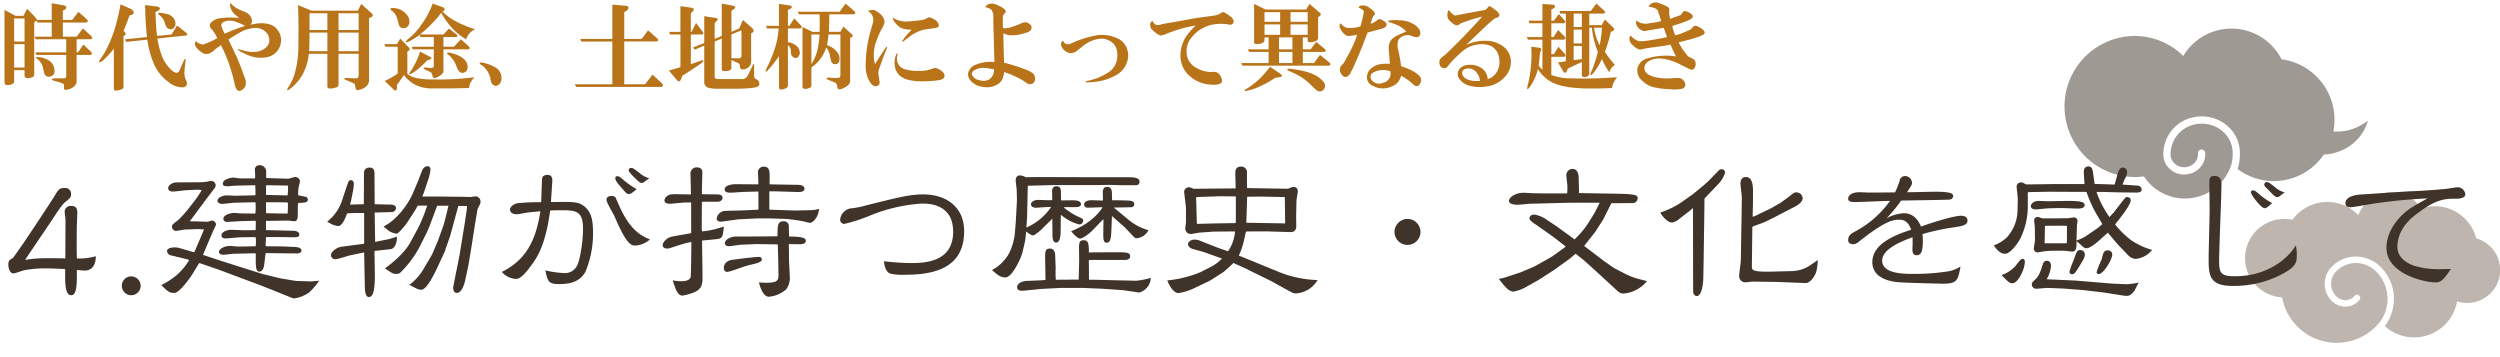
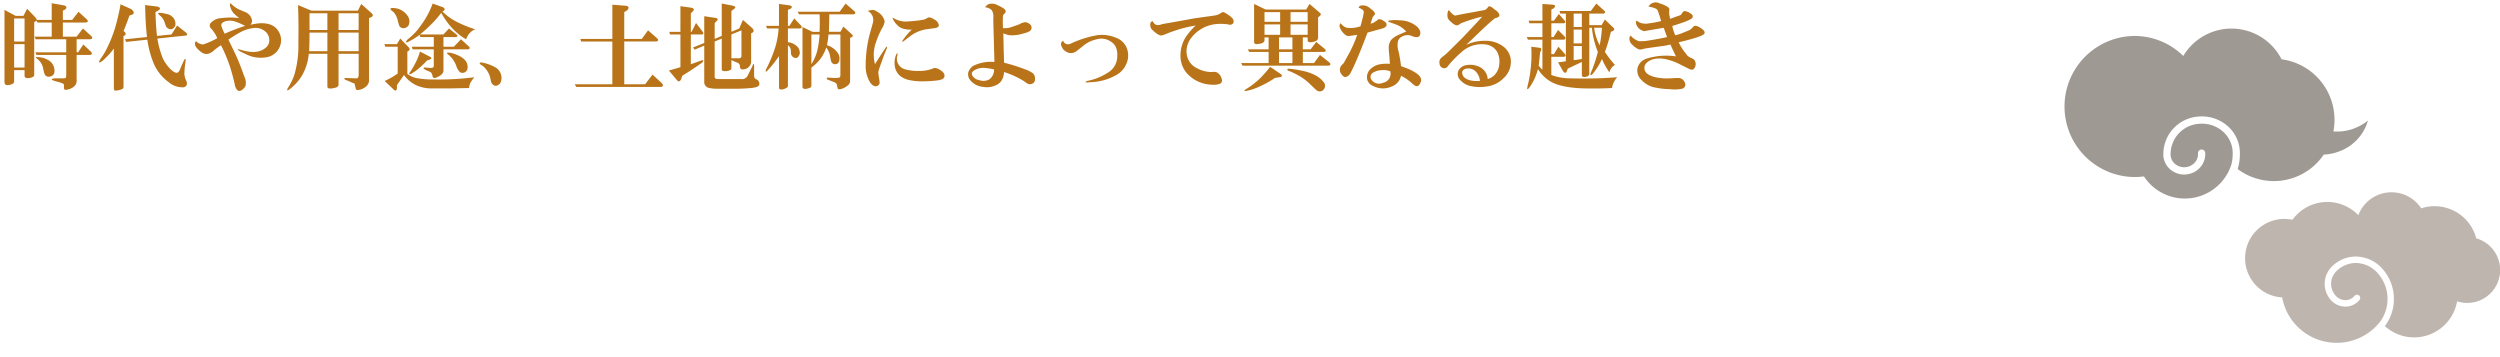
<svg xmlns="http://www.w3.org/2000/svg" width="525" height="75" viewBox="0 0 525 75">
  <defs>
    <clipPath id="clip-path">
      <rect id="Rectangle_4921" data-name="Rectangle 4921" width="525" height="75" transform="translate(675 682)" fill="#fff" stroke="#707070" stroke-width="1" />
    </clipPath>
    <clipPath id="clip-path-2">
      <rect id="Rectangle_4913" data-name="Rectangle 4913" width="91.462" height="66" fill="none" />
    </clipPath>
  </defs>
  <g id="type_text04" transform="translate(-675 -682)">
    <g id="Mask_Group_2139" data-name="Mask Group 2139" clip-path="url(#clip-path)">
      <g id="Group_5837" data-name="Group 5837" transform="translate(1108.538 688)" opacity="0.5">
        <g id="Group_5836" data-name="Group 5836" clip-path="url(#clip-path-2)">
          <path id="Path_23697" data-name="Path 23697" d="M60.878,20.954a10.3,10.3,0,0,1-4.4.651,12.985,12.985,0,0,0,.229-2.418A12.808,12.808,0,0,0,45.586,6.451a11.789,11.789,0,0,0-20.634-.7,14.6,14.6,0,0,0-10.25-4.2,14.814,14.814,0,0,0,0,29.627,14.692,14.692,0,0,0,1.988-.135,10.258,10.258,0,0,0,18.372-2.524,9.23,9.23,0,0,0,.249-2.782,5.986,5.986,0,0,0-2.173-4.229A6.656,6.656,0,0,0,28.4,19.991a6.391,6.391,0,0,0-6.11,6.6,2.614,2.614,0,0,0,.95,1.845,2.95,2.95,0,0,0,2.1.671l.049,0a2.952,2.952,0,0,0,1.948-.937,2.617,2.617,0,0,0,.7-1.954.764.764,0,0,1,.7-.812h.011a.762.762,0,0,1,.808.713,4.144,4.144,0,0,1-1.105,3.093,4.459,4.459,0,0,1-2.939,1.423l-.073.006a4.453,4.453,0,0,1-3.171-1.021,4.13,4.13,0,0,1-1.5-2.922,7.918,7.918,0,0,1,7.526-8.23,8.159,8.159,0,0,1,5.807,1.868,7.5,7.5,0,0,1,2.718,5.306,10.752,10.752,0,0,1-.439,3.825c0,.011-.011.02-.015.031a12.673,12.673,0,0,0,18.086-3.027,10.42,10.42,0,0,0,3.205-.661,9.72,9.72,0,0,0,6.074-6.492,10.474,10.474,0,0,1-2.86,1.639" fill="#3f332a" />
          <path id="Path_23698" data-name="Path 23698" d="M122.926,77.1a9.042,9.042,0,0,0-11.561-6.3,7.457,7.457,0,0,0-13.207,1.435,9.027,9.027,0,0,0-13.826.966,8.25,8.25,0,1,0-2.168,16.309,11.63,11.63,0,0,0,20.552,5.132,8.117,8.117,0,0,0-.455-10.188,6.219,6.219,0,0,0-4.628-2.176H97.58a5.776,5.776,0,0,0-4.334,2.068,3.7,3.7,0,0,0,.127,4.768,2.777,2.777,0,0,0,2.063.976h.023a2.552,2.552,0,0,0,1.916-.917.676.676,0,1,1,1.018.89,3.887,3.887,0,0,1-2.922,1.382h-.036a4.106,4.106,0,0,1-3.065-1.423,5.091,5.091,0,0,1-.143-6.565,7.1,7.1,0,0,1,5.34-2.532h.065a7.547,7.547,0,0,1,5.629,2.623,9.506,9.506,0,0,1,.471,11.986,9.162,9.162,0,0,0,15.171-5.2A6.917,6.917,0,1,0,122.926,77.1" transform="translate(-36.45 -33.051)" fill="#7e6d5e" />
        </g>
      </g>
      <g id="Group_5872" data-name="Group 5872" transform="translate(9639 -6056)">
-         <path id="Path_25223" data-name="Path 25223" d="M13.72-7.735c-4.935-.105-6.3-.035-8.435.315.945-1.505,5.355-7.91,6.2-9.24,1.365-2.065,1.855-2.66,2.38-3.045.91-.735,1.05-.875,1.05-1.505a1.2,1.2,0,0,0-1.365-1.3c-1.12,0-1.26.28-2.17,1.785-.98,1.575-8.3,12.74-8.82,13.02-.525.245-.805.385-.805,1.33,0,.84.385,1.785,1.085,1.785.385,0,1.925-.6,2.275-.665a24.366,24.366,0,0,1,4.48-.385c1.54,0,3.01.1,4.1.14C13.65-2.73,13.615,0,14.945,0c1.19,0,1.225-2.31,1.19-5.32.595.07,1.47.14,1.68.14.525,0,2.275-.14,2.31-3.01a12.279,12.279,0,0,1-3.99.455c-.035-1.925-.035-4.41,0-6.72,0-.455.1-2.415.1-2.835,0-1.015-.315-1.47-1.33-1.47a1.26,1.26,0,0,0-1.33,1.225c0,.245.175,1.4.175,1.645C13.755-14.6,13.72-8.89,13.72-7.735Zm13.825,3.78A1.957,1.957,0,0,0,25.585-2a1.965,1.965,0,0,0,1.96,2A1.994,1.994,0,0,0,29.54-2,1.987,1.987,0,0,0,27.545-3.955ZM53.62-21c-.63.035-3.605.1-4.27.1-.245,0-1.61-.07-1.785-.07-.735,0-1.89.455-1.89,1.12,0,.385.42.665,1.05.665.42,0,2.24-.245,2.555-.245l4.305-.1c.105.21.105.28.105.84a11.087,11.087,0,0,1-.07,1.54l-3.15-.035c-.07,0-1.085-.1-1.295-.1-.455,0-2.275.28-2.275,1.26a.726.726,0,0,0,.805.63l3.115-.175,2.835-.07.07.175-.035,1.785-2.45.035-2.8-.105c-.315,0-1.925.28-1.925,1.19,0,.525.49.63.875.63.455,0,2.765-.245,3.29-.245l2.9-.035.105.035a6.967,6.967,0,0,1,0,1.89l-3.71.07c-.14,0-1.365-.14-1.575-.14-1.365,0-2.415.665-2.415,1.26,0,.455.56.595.98.595.315,0,1.82-.21,2.17-.21l4.305-.1.28.07c-.035,2.485-.07,3.78.735,3.78s1.015-1.12,1.05-1.645c.035-.175.245-2.1.28-2.24l6.65.07c.21,0,.875-.105.875-.6,0-.665-.98-.735-1.435-.77-.385,0-2.24-.105-2.66-.105l-3.36-.035a.377.377,0,0,1-.07-.245c0-.245.07-1.365.07-1.61l.1-.07h3.4c.315,0,1.68.035,2.31.035.28,0,1.19.035,1.19-.49,0-.665-.56-.84-1.295-.875l-5.705-.14V-15.61l4.795-.07c.175.035,1.05.14,1.19.14.455,0,.6-.455.665-.735.035-.1.035-2.03.035-2.31a3.178,3.178,0,0,1,.1-.805c1.26-.035,2-.035,2-.7a.617.617,0,0,0-.28-.525c-.14-.07-1.54-.315-1.75-.385a9.791,9.791,0,0,1,.105-1.68c.035-.07.28-1.26.28-1.3a.986.986,0,0,0-1.05-.84c-.21,0-1.225.35-1.47.35l-4.55-.14A8.981,8.981,0,0,1,55.9-25.8a1.354,1.354,0,0,0-1.435-1.5.894.894,0,0,0-.945.84c0,.175.07,1.05.07,1.225a5.726,5.726,0,0,1-.035.7H50.4c-.1,0-1.225-.175-1.435-.175-.35,0-2.17.315-2.17,1.26,0,.56.49.56,1.085.56.21,0,1.12-.105,1.33-.105l.98-.035,3.325-.07.105.07.035,1.925Zm2.24-2,.07-.1h.6l3.92.07a7.317,7.317,0,0,1-.07,2.065l-4.515-.1Zm0,5.53V-19.46l.1-.07h1.4l3.01.035a.863.863,0,0,1,.1.42c0,.525-.035,1.435-.07,1.925l-4.48-.07ZM39.725-7.385A13.146,13.146,0,0,1,37.065-4.2,16.712,16.712,0,0,1,33.88-2.135C35.21-.805,35.525-.49,36.61-.49c.84,0,2.345-1.89,3.29-3.185.315-.385,1.61-2.59,1.925-3.08l.28.07,3.78,1.3,8.89,3.325L58.38-.63,61.32.56a1.719,1.719,0,0,0,.525.1A7.356,7.356,0,0,0,64.89-.56a13.525,13.525,0,0,0,2.135-2.485L65.24-2.9,62.195-3.01l-.525-.07-2.9-.49-3.71-.91-8.61-2.73L42.63-8.47l.875-2.1,1.26-2.94a9.065,9.065,0,0,0,.6-1.33.882.882,0,0,0-.875-.84c-.14,0-.735.245-.875.245-.1,0-3.4-.1-3.71-.1v-.1l.14-.14,3.115-4.2L44.94-22.33a1.2,1.2,0,0,0,.35-.735.953.953,0,0,0-.91-.945,5.5,5.5,0,0,0-.805.14,8.342,8.342,0,0,1-1.61.14l-5.005.035c-.56,0-1.645.49-1.645,1.225,0,.49.525.7.945.7s2.31-.245,2.765-.28c.63-.035,1.995-.105,2.485-.105a2.891,2.891,0,0,1,.84.105,22.5,22.5,0,0,1-1.5,2.24l-1.61,2.065a26.45,26.45,0,0,1-1.82,1.96c-1.155.875-1.3.98-1.3,1.365a.891.891,0,0,0,.84.91c.28,0,1.47-.245,1.75-.28l2.905-.105,1.19.07v.105l-.35.84L41.09-9.7l-.245.56-.14.105-3.15-.91a4.035,4.035,0,0,0-.91-.1c-.21,0-1.575.035-1.575.805a1.065,1.065,0,0,0,.875.875l3.325.8Zm52.395-4.48-.14.385-1.19,2.8-.385.7-1.68,2.835A11.575,11.575,0,0,1,85.96-2.17c1.785.91,1.96,1.015,2.52,1.015,1.085,0,2.555-2.94,3.43-4.8l1.575-3.395.035-.21,1.015-2.9,1.715-6.3c.21,0,1.225,0,1.82.035l-.035.665-.455,3.045-1.085,6.65L95.2-1.89c-.07.42-.07,1.4.77,1.4.945,0,1.54-1.75,1.715-2.625L98.35-6.2l.63-3.78.805-5.145.455-2.695c0-.21.07-.315.56-1.3a.951.951,0,0,0,.105-.49,1.082,1.082,0,0,0-.98-1.155c-.175,0-1.05.14-1.225.14a4.019,4.019,0,0,1-.63-.035l-6.125-.07H88.69a5.835,5.835,0,0,1,.28-.7l1.05-3.115a11.826,11.826,0,0,0,.385-1.82c0-.1-.035-.735-.63-.735a1.307,1.307,0,0,0-1.05.735c-.175.35-.77,2-.91,2.345l-1.26,2.94a16.861,16.861,0,0,1-3.57,4.9,10.24,10.24,0,0,1-2.45,1.75c.35.245.84.735,1.225.98a4.212,4.212,0,0,0,1.54.525c.385,0,1.855-1.785,2.345-2.555l1.54-2.38c.035-.035.455-.8.525-.945.315,0,1.715-.035,1.995,0A34.921,34.921,0,0,1,87.78-14.07l-1.575,2.905c-1.33,2.45-3.92,4.445-5.355,5.53,1.54,1.05,1.68,1.155,2.45,1.155.56,0,.7-.14,1.715-1.26a21.466,21.466,0,0,0,3.22-4.655l1.435-2.87.525-1.225L91.8-18.8h2.38c-.105.455-.91,3.78-1.05,4.13ZM76.4-19.11c-.385,0-2.45.07-2.9.07l.175-.595.49-2.415c.035-.245.14-.98.14-1.3,0-.385-.14-.805-.6-.805-.525,0-.455.035-1.3,2.52l-.455,1.365a9.4,9.4,0,0,1-3.255,4.83c.175.07.945.525,1.12.6a5.541,5.541,0,0,0,1.085.315c.7,0,1.155-.49,2-2.66a34.3,34.3,0,0,1,3.57-.07v6.37l-.175.1-4.585.595c-.805.105-2.205.91-2.205,1.82a.88.88,0,0,0,.98.8c.455,0,2.52-.7,3.01-.8l2.835-.6h.14l.14,7.105c0,.49.035,2.24.84,2.24.945,0,1.33-1.47,1.26-5.425l-.07-4.2.105-.07,3.22-.35c1.12-.105,1.435-1.715,1.4-2.625l-1.61.49-2.975.6-.1-6.16,3.535-.1a.894.894,0,0,0,.945-.805c0-.7-.84-.77-1.19-.77-.455,0-2.765-.07-3.255-.07l-.035-.28-.035-6.23c0-.735-.28-1.19-1.05-1.19a1.083,1.083,0,0,0-1.155,1.19Zm54.11-3.465c1.015,1.19,1.155,1.33,1.61,1.33.315,0,.875-.42,1.575-1.05a14.252,14.252,0,0,1-2.52-1.715c-1.05-.875-1.155-.98-1.54-.98a.368.368,0,0,0-.42.42C129.22-24.08,129.745-23.45,130.515-22.575Zm5.985,10.85c-2.135-.84-4.34-2.24-6.51-7.175-.1-.245-.665-1.5-.735-1.645a1.135,1.135,0,0,0-.84-.315c-.28,0-1.05.105-1.05.805,0,.6,1.47,2.975,1.68,3.465,2.415,5.705,3.43,6.16,4.34,6.16A5.132,5.132,0,0,0,136.5-11.725ZM113.645-19.53a42.862,42.862,0,0,0-5.04.21c-.735.21-1.5.735-1.5,1.3,0,.84.875,1.015,1.435,1.015.315,0,1.575-.245,1.96-.315.63-.1.875-.1,2.975-.315C112.6-11.8,110.635-7.49,105.385-4.9a4.168,4.168,0,0,0,3.045,1.47c1.015,0,2.345-1.715,3.465-3.29.91-1.33,2.66-3.78,3.64-11.06.77-.07,1.47-.07,2-.07,3.255,0,4.9,0,4.9,3.85,0,2.66-.595,6.58-1.295,7.875a2.843,2.843,0,0,1-2.73,1.47,21.617,21.617,0,0,1-3.885-.56c.49,2.275.63,2.87,2.8,2.87,1.855,0,4.34-.21,5.635-2.625a20.8,20.8,0,0,0,1.575-7.98c0-2.45-.175-4.515-2-5.845-1.12-.84-2.17-.84-6.825-.77,0-.315.28-4.34.28-4.445,0-.665-.14-1.26-1.015-1.26-.98,0-1.155.56-1.155.98C113.785-23.52,113.68-20.2,113.645-19.53Zm22.68-5.04a5.067,5.067,0,0,1-1.995-1.085c-1.295-.98-1.435-1.085-1.82-1.085a.532.532,0,0,0-.49.525c0,.35,1.26,1.54,1.68,1.96.665.6.735.665,1.015.665.315,0,.385-.035.98-.525A4.128,4.128,0,0,0,136.325-24.57Zm8.82,11.515c-.63.175-3.78.63-4.48.875-.7.28-1.5,1.015-1.5,1.68,0,.455.455.7.91.7a1.9,1.9,0,0,0,.525-.07l2.94-.945c.245-.07,1.365-.315,1.645-.385l-.035,3.745-.07,3.115c0,.56-.035,1.4-2.065,1.4a14.11,14.11,0,0,1-1.75-.175c.665,2.03,1.05,3.185,2.065,3.185.315,0,2.765-.56,3.465-1.33.42-.42.77-.945.735-2.625l-.1-7.6,2.94-.28c1.4-.14,1.4-.455,1.645-2.66-.28.1-1.715.525-2.03.595a16.2,16.2,0,0,1-2.555.42c0-.105-.07-.525-.07-.63l.035-5.565.455-.035h2.8c.8,0,1.085-.49,1.085-.805,0-.63-.63-.735-1.295-.735l-3.045-.035v-.91l.1-3.71c.035-.63-.455-1.015-1.12-1.015A1.294,1.294,0,0,0,145-25.41l.105,4.235-2.8-.035a7.545,7.545,0,0,0-1.61.07c-.525.175-1.155.63-1.155,1.26,0,.6.84.7,1.33.665l2.695-.245,1.575-.035Zm20.51,2.31c1.435.035,2.03.035,2.485.035.315-.035,1.085-.07,1.085-.77,0-.84-2.31-.84-3.5-.84-.035-.035-.07-1.96-.07-2.135a1.028,1.028,0,0,0-1.085-1.085c-1.295,0-1.295.945-1.295,3.15-1.155.035-6.965.07-8.26.07a4.092,4.092,0,0,0-1.75.245c-.49.21-1.05.665-1.05,1.155,0,.385.42.63.8.63.35,0,2.1-.28,2.52-.315l3.325-.14,4.48.07.1,3.745.035,2.345c.035,1.33,0,1.96-2.485,1.96-.56,0-1.12-.035-1.61-.07.175.665.77,3.01,2.1,3.01a6.39,6.39,0,0,0,3.64-1.575,4.047,4.047,0,0,0,.735-2.695L165.69-7.49Zm-6.37-7.315-.14.1-3.885.175c-.385,0-2.31.035-2.73.07a1.928,1.928,0,0,0-2.03,1.575c0,.63.63.735,1.19.665l3.255-.455,4.2-.21h2.31l3.36.1a35.9,35.9,0,0,1,3.57.455c.245.035,1.47.385,1.75.385.49,0,1.785-1.155,1.855-2.94a6.573,6.573,0,0,1-1.89.28l-3.08.07-5.425-.175a2.153,2.153,0,0,1-.035-.455v-3.4h1.33l4.48.14c.56,0,1.575.035,1.575-.7,0-.56-.665-.805-1.365-.805l-5.95-.105c-.035-.21,0-1.225,0-1.47,0-1.155,0-2.24-1.19-2.24a1.169,1.169,0,0,0-1.26,1.3c0,.35.105,2.03.07,2.415l-4.865-.035c-.455,0-2.205.175-2.205,1.085,0,.63.665.7,1.225.7.455,0,2.66-.175,3.15-.175l2.7-.07Zm.1,10.01c-1.05,0-5.53.6-5.74.63-.245.035-1.645.35-1.645,1.715,0,.21.1.8.7.8.665,0,3.78-1.26,4.515-1.4,1.4-.315,2.765-.595,2.765-1.19A.536.536,0,0,0,159.39-8.05Zm26.25.91c.07,1.015.42,2.38,1.435,2.625a12.01,12.01,0,0,0,3.045.21c6.125,0,12.355-1.435,12.355-9.135,0-5.11-3.745-7.735-8.61-7.735-2.835,0-5.215.63-11.865,2.275a18.742,18.742,0,0,1-3.045.63,2.652,2.652,0,0,0-2.52,2.38.876.876,0,0,0,.875.91,35.237,35.237,0,0,0,5.565-1.82,34.439,34.439,0,0,1,10.71-2.45c1.365,0,6.58,0,6.58,5.915,0,6.3-5.81,6.58-8.82,6.58A50.908,50.908,0,0,1,185.64-7.14Zm27.475-5.74a12.952,12.952,0,0,1-1.155,3.99,8.88,8.88,0,0,1-3.64,3.605c1.26,1.085,1.785,1.54,2.835,1.54,1.435,0,3.29-4.1,3.57-5.25l.525-2.275c.07-.35.175-1.26.245-2.135.1.1,1.015.84,1.435.84.35,0,1.505-.98,1.61-1.085l2.45-2.415.035,3.605c0,.245.035,1.4.77,1.4.945,0,.945-1.995.945-2.345l.035-3.5a6.561,6.561,0,0,0,.805.6,8.575,8.575,0,0,0,3.08,1.435.771.771,0,0,0,.8-.805c0-.35-.1-.42-1.155-.875a14.176,14.176,0,0,1-2.87-1.855l.1-.1h2.38c.175,0,1.085,0,1.085-.6,0-.805-1.05-.805-1.785-.84-.035,0-1.995.035-2.38.035-.035-.63-.035-1.05-.035-1.68,0-.455,0-1.3-.945-1.3-.91,0-.91.84-.91,1.155,0,.245.035,1.47.035,1.75-.455.035-.6.035-.8.035-.07,0-1.82-.07-2.17-.07-1.05,0-1.505.595-1.505.875,0,.525.49.77,1.015.77.07,0,2.625-.175,3.115-.175l.07.07a12.059,12.059,0,0,1-5.18,4.27c.07-.35.175-2.17.175-2.52l.14-6.23L216.02-23l5.39-.14h9.03l2.45-.035,2.695.07h2.7c.385,0,1.015.035,1.015-.77,0-.91-1.505-.91-2.555-.91h-7.525l-11.06-.035-2.765.035a2.8,2.8,0,0,0-1.225-.385c-.21,0-.875.1-.875,1.05,0,.315.21,1.75.21,2.065.035.77.07,2.065.035,2.415l-.21,3.99Zm6.44,9.66-.6.07-3.36.14c-1.26.07-1.995.7-1.995,1.33s.6.735,1.05.735a6.883,6.883,0,0,0,.91-.07l3.185-.315,4.1-.21h4.55l4.165.175,4.41.315,2.59.385c.245.035.56.1.665.1a3.319,3.319,0,0,0,2.45-3.08,15.946,15.946,0,0,1-3.08.6l-3.115-.07-5.775-.14h-.91l-.1-.035-.035-4.095,1.05-.035h6.65c.28,0,.98-.105.98-.77,0-.84-.875-.84-3.43-.84l-5.25.035c.035-2.065-.21-2.555-1.12-2.555-.805,0-.945.49-.945,1.645l.035,2.555-.105,4.06-4.795.035a18.535,18.535,0,0,1-.035-2.38l-.105-2.905c-.035-.525-.315-1.26-1.05-1.26-1.05,0-1.085.6-1.05,2.24Zm11.69-15.26a.771.771,0,0,1,.28.035c-.455.735-2.17,3.255-6.58,5,.385.49,1.33,1.54,1.855,1.54.665,0,2.17-1.225,2.625-1.715l2.1-2.17.175-.175.035.21-.035,2.415c-.035,1.82.1,2.31.7,2.31s.91-.455.98-2.345c.035-.455.1-2.73.14-3.255l2.7,2.38,1.75,1.855c.315.315.42.42.8.42a3.123,3.123,0,0,0,2.415-1.68,11.312,11.312,0,0,1-4.2-2.205L233.9-18.41l3.6-.07a.647.647,0,0,0,.7-.63c0-.7-.84-.77-1.33-.77-.35-.035-2.24-.07-3.325-.07-.035-.735-.035-.84-.035-1.3,0-.49,0-1.505-1.015-1.505-.63,0-.91.49-.91,1.05,0,.245.035,1.54.035,1.82-.35,0-2.03-.07-2.415-.07-.77,0-1.54.28-1.54.91,0,.42.35.665.8.665Zm20.9,13.615a23.9,23.9,0,0,1-7,1.75c.1.35,1.05,2.66,2.38,2.66a12.789,12.789,0,0,0,3.745-1.26l2.52-1.19.56-.315,2.52-1.61c.315-.21,1.785-1.575,2.17-1.96.1.07.28.14.315.175l2.66,1.19.14.105,4.8,2.345,3.29,1.82c1.225.665,1.365.77,1.855.77a5.626,5.626,0,0,0,4.585-2.8A23.608,23.608,0,0,1,268.2-5.04L261.45-7.805l-1.3-.525a14.457,14.457,0,0,0,1.085-3.185c.07-.28.35-1.575.42-1.855.8-.035.875-.035,1.645-.035h2.975l4.585.14c.735.035,1.3-.175,1.365-1.225,0-.28-.035-1.75-.035-2.1l.07-3.22c0-.28.28-1.715.28-2.03a.852.852,0,0,0-.875-.91,1.84,1.84,0,0,0-.595.14,1.834,1.834,0,0,1-.805.245l-8.4-.14v-3.36a1.17,1.17,0,0,0-1.26-1.155c-1.19,0-1.19,1.015-1.19,1.4,0,.455.07,2.66.07,3.185l-8.435.07a.886.886,0,0,1-.6-.07,1.834,1.834,0,0,0-.8-.245,1.017,1.017,0,0,0-.98.91c0,.315.385,3.01.385,3.57v2.8c0,.14-.14,1.085-.14,1.3a1.117,1.117,0,0,0,1.155,1.225c.245,0,1.54-.245,1.855-.28l2.94-.21,4.445-.035.035.07a8.19,8.19,0,0,1-1.47,4.1l-2.1-.735-3.92-1.54a3.368,3.368,0,0,0-1.05-.175c-.63,0-1.33.42-1.33.98,0,.42.49.805.805.91.385.14,2.24.63,2.66.77l3.6,1.295.07.035a8.885,8.885,0,0,1-2.17,1.645Zm-.945-15.4v-.28l.105-.07,4.76-.175,3.465.035v5l-.035.6-4.27.07-3.78.1-.105-.1Zm10.535,5.04.175-5.46,2.9-.035,5.005.105.07,5.495-.105.035Zm33.845-.805a2.756,2.756,0,0,0-2.73,2.73,2.734,2.734,0,0,0,2.73,2.73,2.733,2.733,0,0,0,2.73-2.73A2.756,2.756,0,0,0,295.575-16.03Zm19.18,12.6c1.365,1.75,2.1,2.66,3.115,2.66a8.58,8.58,0,0,0,2.695-1.015l2.485-1.4.84-.525,2.59-1.68.665-.49,2.485-1.785,1.26-1.05,1.645,1.3L334.6-5.565,339.745-.84a1.749,1.749,0,0,0,1.085.49,7.044,7.044,0,0,0,5.04-2.625c-.035,0-1.645-.42-1.68-.42a14.737,14.737,0,0,1-2.66-.98L338.9-5.74l-2.2-1.54-4.025-3.08,2.24-2.835.175-.245,1.61-2.52,1.68-3.36,4.41-.035a1.054,1.054,0,0,0,1.12-.98c0-.56,0-.91-4.06-.98l-8.26-.14v-.56l-.07-2.555c0-.56-.105-1.96-1.3-1.96a1.326,1.326,0,0,0-1.295,1.26c0,.28.175,1.715.21,2.03a11.245,11.245,0,0,1-.035,1.855h-4.69L322-21.42c-.28,0-1.715-.1-2.065-.1-1.645,0-3.045.91-3.045,1.715s1.575.805,1.785.805c.42,0,2.38-.21,2.59-.21l8.155-.21h6.51c-.315.665-.98,1.96-1.225,2.38l-1.26,2.03a19.469,19.469,0,0,1-2.8,3.29l-.63-.49-3.15-2.275-2.31-1.54a6.031,6.031,0,0,0-2.31-.91c-.525,0-1.05.21-1.05.77,0,.315.21.525.945,1.085.175.1.98.63,1.155.77l2.87,2.03,2.625,2.03-.385.35-2.45,1.75-1.085.63-2.625,1.47-2.87,1.225-3.5,1.155Zm37.9-15.785a20.121,20.121,0,0,1-3.99,1.855c.385.735,1.505,2.1,2.485,2.1a3.288,3.288,0,0,0,1.54-.805l2.135-1.645.7-.6.035,17.57c0,.28.245.91.77.91,1.12,0,1.365-2.975,1.365-3.85l.07-3.71.14-9.73.035-3.185.8-.84,2.065-2.17a6.161,6.161,0,0,0,1.47-2.415.739.739,0,0,0-.735-.735.8.8,0,0,0-.56.21l-2.065,2.135-1.155,1.05-2.345,1.925-.21.14Zm15.785,2.625c-.245.07-.28.07-.385.105,0-.42.07-2.555.07-3.045v-2.485c0-2.8-1.12-2.8-1.505-2.8-.84,0-1.12.63-1.12,1.4,0,.42.28,2.555.28,2.695l-.035,3.045L365.575-7.42c0,.49-.35,2.835-.35,3.395a1.27,1.27,0,0,0,1.435,1.3c.21,0,1.155-.14,1.4-.14L373-2.8l6.125.245c.91.035,1.645-1.12,1.785-1.33.49-.77.7-1.365.84-3.5-.28.175-1.61,1.12-1.925,1.3a7.357,7.357,0,0,1-3.465,1.015l-3.885.1c-4.585.14-4.585-.35-4.585-1.05l.105-8.365c.35-.175,2.1-.77,2.485-.945.98-.455,1.785-.84,2.9-1.435l3.71-1.925c.14-.07,1.47-.805,1.47-1.68a1.294,1.294,0,0,0-1.365-1.225c-.35,0-.385,0-1.26.7-.455.385-1.785,1.33-2.24,1.61L371.63-18.1l-.42.175Zm35.28,3.745a47.826,47.826,0,0,1,6.51-1.4c1.82-.28,2.94-.455,2.94-1.4,0-1.05-1.12-1.05-1.33-1.05-1.61,0-6.545,1.575-8.435,2.275-1.12-2.8-3.115-2.8-3.6-2.8a8.51,8.51,0,0,0-3.605,1.05,32.7,32.7,0,0,0,3.045-3.71c1.61-.035,9.8-.14,10.185-.21a.771.771,0,0,0,.735-.735c0-.595-.7-.91-3.85-.91-1.085,0-4.48.105-5.845.105.945-1.435,1.05-1.575,1.05-2a1.488,1.488,0,0,0-1.47-1.4,1.138,1.138,0,0,0-1.12.98,16.95,16.95,0,0,1-.98,2.45c-2.73.035-5.11.035-5.495.035-.315,0-1.68-.07-1.96-.07-1.645,0-2.38.7-2.38,1.33,0,.735.84.735,1.47.735,1.155,0,6.265-.245,7.315-.245a21.052,21.052,0,0,1-7.035,6.265c-1.05.56-1.75.945-1.75,1.995,0,.84.945.84,1.05.84.525,0,.665-.1,1.995-1.155,4.9-3.815,6.51-3.99,7.63-3.99.63,0,1.82,0,2.555,2.1-2.87.945-8.155,2.765-8.155,6.79,0,3.71,4.41,4.13,5.46,4.235,1.5.14,9.31.315,9.415.315,2.975,0,3.115-.77,3.64-3.605a7.4,7.4,0,0,1-2.415.98,45.033,45.033,0,0,1-7.525.56c-1.96,0-6.51,0-6.51-2.8,0-2.59,4.69-4.27,6.37-4.9a20.3,20.3,0,0,1,0,2.065c-.035.875-.07,1.715.875,1.715,1.225,0,1.26-1.54,1.3-2.87C403.8-11.935,403.76-12.39,403.725-12.845Zm19.95-4.585a8.593,8.593,0,0,1-2.31,5.355,8.119,8.119,0,0,1-2.66,1.61c1.155,1.715,1.96,1.75,2.38,1.75,1.12,0,2.625-2.2,3.08-2.975a15.606,15.606,0,0,0,1.68-6.685V-21.63l.56-.035,3.815-.07,7.945.035a29.138,29.138,0,0,0,1.715,3.99l1.61,2.765-.875.77-2.66,1.82a10.553,10.553,0,0,1-1.89.875l.105-3.255c0-.1.105-.63.105-.77a.735.735,0,0,0-.735-.84c-.21,0-1.12.175-1.365.175l-4.9.035a1.573,1.573,0,0,1-.77-.14,1.974,1.974,0,0,0-.63-.175.733.733,0,0,0-.7.735c0,.21.14,1.26.14,1.47l.035,2.73c0,.245-.245,1.47-.245,1.715a.788.788,0,0,0,.8.805c.07,0,1.12-.175,1.19-.21a19.777,19.777,0,0,1,2.03-.14h2.415c.035,0,1.47.175,1.645.175.945,0,.91-1.155.875-2.17a6.729,6.729,0,0,1,.6.455c.875.84,1.085,1.015,1.54,1.015.7,0,2.065-1.12,2.765-1.75l1.715-1.54.1.175,1.96,2.31,2.31,2.415a2.613,2.613,0,0,0,1.365.63,4.976,4.976,0,0,0,3.535-1.89,15.1,15.1,0,0,1-4.445-2.065,18.464,18.464,0,0,1-3.325-3.29c1.085-1.365,3.29-4.095,3.29-5.11,0-.42-.455-.63-.77-.63-.21,0-.315.035-.63.42l-2.2,2.835-.875.945a20.874,20.874,0,0,1-2.73-5.285h.98l4.025.105,3.36.035c.77,0,1.12-.21,1.12-.63,0-.1-.035-.77-.945-.84l-3.08-.21c.14-.35.245-.63.49-1.19a3.087,3.087,0,0,0,.49-1.435.92.92,0,0,0-.875-.945c-.7,0-.875.595-1.155,1.435-.105.315-.49,1.785-.6,2.135l-4.2-.14-.35-2.485c-.1-.77-.385-1.19-.945-1.19-.455,0-.98.245-.98,1.155,0,.35.14,2.135.14,2.555h-6.37l-5.285.07h-.525c-.07,0-.1,0-.14-.035-.665-.35-.7-.385-.98-.385a.883.883,0,0,0-.945.875c0,.28.245,2.2.245,2.625Zm5.7,6.51.07-3.64.91-.035h3.185l.525.035c0,.035,0,3.36-.035,3.605l-.07.035Zm-2.9-7.77c0,.175.14.665,1.015.665.28,0,1.68-.14,1.995-.175.49-.035,1.19-.105,3.535-.105.525,0,2.94.105,3.29.105.245,0,1.47,0,1.47-.7,0-.595-.455-.91-3.57-.91-.6,0-3.465.07-4.1.07-.28,0-1.68-.07-1.995-.07C427.245-19.81,426.475-19.32,426.475-18.69Zm-6.16,14.455c1.54,1.54,1.68,1.715,2.31,1.715,1.155,0,2.59-2.905,2.59-4.515,0-.1,0-.595-.385-.595-.455,0-.63.245-1.505,1.4A6.77,6.77,0,0,1,420.315-4.235Zm9.485.875a6.243,6.243,0,0,0,.91-2.835c0-.7-.385-1.05-.84-1.05a.894.894,0,0,0-.805.525c-.525,1.61-.8,2.555-1.54,3.29-.735.7-.84.8-.84,1.19a.9.9,0,0,0,.945.875c.315,0,1.995-.175,2.38-.175l3.395.14,4.025.315,4.235.49L445.9.07c1.295.21,1.575-.105,2.345-1.015.07-.1.7-1.435.875-1.715a17.319,17.319,0,0,1-2.485.35l-3.15-.14-7.63-.63Zm7.1-6.125c-.7,0-.77.21-1.47,2.24a16.451,16.451,0,0,0-.84,2.31.525.525,0,0,0,.56.525c.385,0,.6-.175,1.33-1.365,1.19-1.96,1.33-2.17,1.33-2.73A.9.9,0,0,0,436.9-9.485Zm5.74.07c-.8,0-.945.385-1.3,1.925a21.6,21.6,0,0,0-1.05,2.625.414.414,0,0,0,.455.42c.98,0,2.835-3.08,2.835-4.095A.871.871,0,0,0,442.645-9.415Zm34.055-9.52c.245-.245.315-.28.455-.42a14,14,0,0,1-2.73-1.89c-.84-.7-.945-.77-1.3-.77-.315,0-.42.175-.42.385,0,.595,2.17,3.36,2.87,3.36C475.93-18.27,476.42-18.69,476.7-18.935Zm.14-2.695c.665.665.98,1.015,1.365,1.015.315,0,.385-.07,1.015-.56.07-.07.525-.35.56-.42a4.9,4.9,0,0,1-1.995-1.085c-1.26-.98-1.4-1.085-1.82-1.085-.28,0-.455.315-.455.525a.779.779,0,0,0,.175.455C475.72-22.785,476.7-21.77,476.84-21.63Zm5.285,11.165c-1.645,2.8-6.02,6.475-12.775,6.475-2.94,0-3.325-.63-3.325-3.22,0-2.52.49-13.79.49-16.065,0-.49,0-1.785-1.54-1.785-.6,0-1.015.28-1.015,1.225,0,.91.07,4.97.07,5.775,0,1.61-.21,8.75-.21,10.185,0,3.5,0,5.915,5.005,5.915a21.6,21.6,0,0,0,9.38-1.96c3.85-1.82,4.13-2.8,4.13-4.34A9.334,9.334,0,0,0,482.125-10.465Zm33.39-9.8c2.205.035,2.205-.735,2.205-.98a1.655,1.655,0,0,0-1.575-1.435c-.385,0-2.17.315-2.52.35-1.4.14-5.95.49-7.315.49-.385,0-9.03.6-10.255.665-1.54.07-3.5.49-3.5,1.855,0,.35.07.84,1.085.84.385,0,1.82-.245,2.38-.35a105.692,105.692,0,0,1,13.755-1.5c-1.785.98-2.835,1.575-3.675,2.135-2.94,2.065-4.935,5.145-4.935,8.26,0,5.425,7.945,7.245,10.325,7.245,1.26,0,1.855-.875,3.22-2.835-.665.035-.735.035-1.715.035a18.009,18.009,0,0,1-6.125-.735c-1.3-.49-3.4-1.575-3.4-3.92,0-3.955,3.22-6.335,4.27-7.1C510.86-19.6,512.75-20.335,515.515-20.265Z" transform="translate(-8964 6800)" fill="#3f332a" />
        <path id="Path_25222" data-name="Path 25222" d="M2.969-2.266V.078Q2.969.7,1.8.859q-.859.156-.859-.7V-14.922l2.344,1.25H4.922L5.7-15.156l1.719,1.8a1.159,1.159,0,0,1,.313.547h3.125v-3.516l2.656.469q.781.312.156.859l-.469.234v1.953h1.953l1.328-1.719L18.2-12.969q.547.547-.156.7H13.2V-9.3h2.891l1.328-1.719,1.719,1.563q.547.547-.156.7H16.094v2.734h.313L17.5-7.656l1.641,1.563q.391.469-.156.625H16.094V-.156a1.538,1.538,0,0,1-.469,1.25,2.75,2.75,0,0,1-1.094.625q-1.094.391-1.094-.234V.938A.361.361,0,0,0,13.2.547,7.36,7.36,0,0,0,12.031.156L11.484,0q-1.25-.391,0-.547h1.8a1.088,1.088,0,0,0,.469-.078q.156-.078.156-.625V-5.469H7.656l-.234-.547h6.484V-8.75H7.5L7.266-9.3h3.594v-2.969H7.891l-.234-.391-.469.313V-1.406q0,.391-.156.469a1.764,1.764,0,0,1-.781.313q-1.094.156-1.094-.469V-2.266Zm0-5.469v4.922H5.156V-7.734Zm0-.547H5.156v-4.844H2.969ZM7.656-4.766Q7.266-5.078,8.047-5A4.314,4.314,0,0,1,10-4.453a2.512,2.512,0,0,1,1.406,1.875q.234,1.406-.859,1.641a.94.94,0,0,1-1.25-.7q-.078-.234-.312-1.328A3.445,3.445,0,0,0,7.656-4.766ZM23.906-6.8a13.865,13.865,0,0,1-1.8,2.031,4.385,4.385,0,0,1-.7.625q-1.016.7-.312-.469A13.961,13.961,0,0,0,22.5-6.953a27.31,27.31,0,0,0,1.719-4.375,45.012,45.012,0,0,0,1.094-4.766l2.266,1.016q.938.781.156,1.172l-.547.156q-.625,1.8-1.25,3.281l.156.078q.547.547.078.859l-.234.078V1.25a.5.5,0,0,1-.312.469,4,4,0,0,1-1.484.313q-.234-.078-.234-.7ZM26.25-8.75l4.609-.469q-.234-2.344-.312-4.141l-.078-2.578,2.578.313q1.016.312.156.859l-.547.313q.078,3.125.313,5l3.047-.312,1.172-1.875,1.875,1.484q.547.547-.078.625l-5.937.625a18.932,18.932,0,0,0,1.172,4.219,8.888,8.888,0,0,0,1.8,2.422q.781.625,1.172.547t.7-.937q.7-1.641.859-1.875.312-.234.234.234-.234,1.719-.234,2.188a3.4,3.4,0,0,0,.313,1.953q.547,1.172-.469,1.484a4.469,4.469,0,0,1-3.2-1.094,9.432,9.432,0,0,1-3.047-3.75,19.741,19.741,0,0,1-1.406-5.156L26.484-8.2Zm10.391-4.141a2.012,2.012,0,0,1,.156,1.328q-.7,1.25-1.8.313a4.535,4.535,0,0,1-.391-.937,3.09,3.09,0,0,0-.859-1.406q-.625-.547-.547-.625.234-.234,1.8.156A2.253,2.253,0,0,1,36.641-12.891ZM48.281-3.047A30.847,30.847,0,0,0,46.406-7.5a12.212,12.212,0,0,0-1.484,1.094,3.045,3.045,0,0,1-.781.547,1.657,1.657,0,0,1-1.562,0,5.286,5.286,0,0,1-1.406-1.25q-.469-.781,0-1.25a2.19,2.19,0,0,0,1.484.7,17.244,17.244,0,0,0,2.969-1.328,7.722,7.722,0,0,0-1.094-1.8q-.7-.625-.391-1.25A3.166,3.166,0,0,1,46.484-13.2a15,15,0,0,1,3.75,0,14.966,14.966,0,0,1-1.172-1.016,3.6,3.6,0,0,1-.7-1.328q-.156-.625.078-.781A5.561,5.561,0,0,0,50.234-15l1.094.469a2.329,2.329,0,0,1,1.563,1.641,1.146,1.146,0,0,1-.312,1.094,14.051,14.051,0,0,1,1.875-.312q2.813-.156,3.906,1.484a3.544,3.544,0,0,1,.391,3.438A3.614,3.614,0,0,1,56.094-5a6.885,6.885,0,0,1-4.3-.547q-.312-.156-1.016-.469-1.719-.937,0-.469,3.359,1.016,5.078-.547a1.924,1.924,0,0,0,.7-1.484A2.633,2.633,0,0,0,56.094-10a3.142,3.142,0,0,0-2.969-1.094,7.459,7.459,0,0,0-2.5.781,26.986,26.986,0,0,0-2.656,1.641Q49.3-5.937,49.688-5.078q.7,1.563,1.641,4.219a2.861,2.861,0,0,1,.234,1.875,2.063,2.063,0,0,1-.625.781q-1.016.859-1.562-.7A41.418,41.418,0,0,0,48.281-3.047ZM47.188-9.922a37.577,37.577,0,0,1,4.3-1.641,15.087,15.087,0,0,0-1.953-.859,3.512,3.512,0,0,0-2.031-.156q-1.172.312-1.016,1.016A8.96,8.96,0,0,0,47.188-9.922ZM64.844-5.7a11.066,11.066,0,0,1-1.406,4.531,10.214,10.214,0,0,1-2.812,3.047q-.469.312-.234-.312A11.838,11.838,0,0,0,61.8-1.25a21.38,21.38,0,0,0,.859-6.562q.078-4.766-.078-8.125l2.813,1.172h9.766l.7-1.406,2.188,1.953q.547.547-.156.859L77.5-13.2V-.391A1.84,1.84,0,0,1,77.109.938a3.086,3.086,0,0,1-1.719.938q-.625.156-.7-.312-.156-.7-.234-1.016a7.159,7.159,0,0,1-.937-.391l-.937-.391q-.547-.234-.078-.391,2.031.078,2.422.078.391-.078.391-.781V-5.7H71.094V.7a.608.608,0,0,1-.391.625,4.1,4.1,0,0,1-.937.234q-1.016.156-1.016-.391V-5.7ZM65-10.156Q65-8.2,64.922-6.25H68.75v-3.906Zm0-4.062V-10.7h3.75v-3.516Zm6.094,4.063V-6.25h4.219v-3.906Zm0-4.062V-10.7h4.219v-3.516ZM85.547-1.484a4.741,4.741,0,0,0,2.266.938,18.48,18.48,0,0,0,3.281.234,57.956,57.956,0,0,0,8.516-.469A7.814,7.814,0,0,0,98.828.313a2.9,2.9,0,0,0-.312,1.172l-3.828.078H90.859a7.693,7.693,0,0,1-2.969-.469A6.452,6.452,0,0,1,84.844-1.25Q83.75.313,83.359.859V1.25q0,1.25-.781.469L80.781,0a15.067,15.067,0,0,0,2.734-1.562V-7.187H80.938L80.7-7.734h2.656l.7-1.172,1.8,1.875q.391.469-.156.781l-.156.078Zm.391-10.625a1.186,1.186,0,0,1-1.094,1.016.928.928,0,0,1-1.016-.547,13.6,13.6,0,0,1-.391-1.406,3.869,3.869,0,0,0-.781-1.406q-1.328-.937,0-.859a3.739,3.739,0,0,1,3.047,1.8A1.95,1.95,0,0,1,85.938-12.109Zm5.156,2.891H88.281l-.156-.469a16.138,16.138,0,0,1-2.266,1.406l-.312.156q-.625.156.078-.625a12.173,12.173,0,0,0,2.734-2.891,17.529,17.529,0,0,0,2.5-4.609l2.188.781q.625.391.078.781l-.234.078a11.366,11.366,0,0,0,2.578,1.953,23.217,23.217,0,0,0,4.3,1.8A3.458,3.458,0,0,0,97.891-8.75a10.784,10.784,0,0,1-1.406-.937,13.546,13.546,0,0,1-1.953-1.875A17.728,17.728,0,0,1,92.656-14.3a21.181,21.181,0,0,1-2.109,2.422A28.541,28.541,0,0,1,88.2-9.766h4.922l1.172-1.25,1.563,1.25q.469.391-.078.547H93.125v2.031h2.188L96.8-8.75l1.641,1.484q.469.469-.156.625H93.125v4.453q0,.781-1.172,1.328-.859.469-1.094,0a1.285,1.285,0,0,0-.078-.391,1.175,1.175,0,0,0-.391-.625L89.3-2.344q-.156-.156-.234-.156-.234-.156,0-.312h.313q.156,0,.938.078a1.063,1.063,0,0,0,.7-.156.814.814,0,0,0,.078-.469V-6.641H86.641l-.156-.547h4.609ZM89.688-4.3a19.578,19.578,0,0,1-1.8,1.719,11.246,11.246,0,0,1-1.562,1.094q-.625.234-.312-.234a15.156,15.156,0,0,0,1.094-1.8A13.074,13.074,0,0,0,88.2-6.172l2.109,1.094q.625.313-.156.625Zm6.094-1.25Q98.2-4.609,98.2-2.969a1.225,1.225,0,0,1-.391,1.016,1.021,1.021,0,0,1-1.25.078,3.034,3.034,0,0,1-.7-1.172,5.377,5.377,0,0,0-1.641-2.422q-.781-.547.234-.469A6.773,6.773,0,0,1,95.781-5.547ZM105.313-.7A2.221,2.221,0,0,1,105,.547q-1.016,1.016-1.8-.156a5.886,5.886,0,0,1-.234-1.016A4.711,4.711,0,0,0,101.328-3.2q-1.016-.547-.312-.7a8.9,8.9,0,0,1,2.813.938A2.564,2.564,0,0,1,105.313-.7ZM131.094.7h4.375l1.563-2.031,1.953,1.8q.547.625-.156.781H121.016L120.7.7h7.891V-8.281h-6.562l-.156-.547h6.719v-7.187l2.969.234q.781.234.156.938l-.625.391v5.625h3.672l1.328-1.8,1.875,1.641q.547.547-.156.7h-6.719Zm9.375-2.891,2.422-.7V-9.766H140.7l-.156-.547h2.344V-15.7l2.266.313q1.016.234.156.938l-.234.234v3.906h.156l.938-1.875,1.406,1.875q.312.469-.156.547h-2.344v6.25l2.188-.781q.781-.234.156.469-2.109,1.484-4.141,2.734l-.156.469q-.391,1.172-1.016.391Zm7.422-5.234-2.031.859-.312-.469,2.344-.937v-5.625l2.109.313q1.25.156.313.859l-.234.313v3.281l1.484-.625v-6.8l2.031.391q1.406.234.391.859l-.391.313v4.375l1.641-.7.781-1.8,1.953,1.719q.625.7-.078,1.016l-.156.078v6.094a1.524,1.524,0,0,1-.547,1.016,1.689,1.689,0,0,1-1.25.469q-.547,0-.547-.625a.8.8,0,0,0-.547-.781l-1.25-.547v1.719q0,.312-.469.469a2.379,2.379,0,0,1-1.328.078q-.234-.078-.234-.469V-8.906l-1.484.625V-.859q0,.469.781.469h4.766a1.337,1.337,0,0,0,1.328-.625l1.016-2.031q.391-1.094.391,0v2.031a.757.757,0,0,0,.547.7A.984.984,0,0,1,159.453.7q0,.625-1.719.781a35.068,35.068,0,0,1-3.594.156h-3.594a7.216,7.216,0,0,1-1.562-.156A1.238,1.238,0,0,1,147.891.156Zm7.266,2.656a.483.483,0,0,0,.547-.547v-5.312l-2.109.859v5Zm8.438-.469a7.109,7.109,0,0,1-.547.781,20.208,20.208,0,0,1-1.8,2.188q-.625.7-.391-.156a17.885,17.885,0,0,0,.859-1.8,24.769,24.769,0,0,0,1.094-2.891,16.867,16.867,0,0,0,.7-3.906h-2.422l-.234-.547h2.734v-4.609l2.266.313q.781.234.156.7l-.547.234v3.359h.313l1.016-1.562,1.406,1.484q.391.469-.156.625h-2.578v2.891a3.151,3.151,0,0,1,2.188,1.172,2.324,2.324,0,0,1,.313,1.172q-.391,1.406-1.406.781a1.117,1.117,0,0,1-.469-.859v-.469a1.563,1.563,0,0,0-.625-1.172V1.016q0,.391-.7.625a1.739,1.739,0,0,1-.781.156q-.391,0-.391-.469Zm8.516-5.078q.078-2.109,0-3.672h-4.3l-.312-.547h8.828l1.25-1.719,1.8,1.563q.547.547-.156.7h-5.078q0,1.875-.078,3.672h2.422l.625-1.094,1.8,1.641q.391.391-.156.625l-.234.078V-.078a1.128,1.128,0,0,1-.391.938,3.878,3.878,0,0,1-1.328.781q-.859.313-.937-.234l-.078-.391a.8.8,0,0,0-.469-.7L173.75-.312q-.234-.078-.078-.391.234,0,1.563.078A6.187,6.187,0,0,0,176.25-.7q.234-.078.234-.625V-9.766h-2.5a21.517,21.517,0,0,1-.312,2.266,4.106,4.106,0,0,1,2.422,1.875A2.012,2.012,0,0,1,176.25-4.3a.83.83,0,0,1-.859.781.859.859,0,0,1-.859-.625,10.651,10.651,0,0,1-.234-1.172,4.219,4.219,0,0,0-.781-1.719,8.176,8.176,0,0,1-1.25,2.422,8.8,8.8,0,0,1-1.875,1.8V1.016q0,.391-.7.547a1.668,1.668,0,0,1-.859.078.419.419,0,0,1-.312-.469v-12.5l2.109,1.016Zm-1.719.547v6.25a9.87,9.87,0,0,0,1.25-2.891,20.754,20.754,0,0,0,.469-3.359ZM183.984-8.2a7.766,7.766,0,0,0-.234,4.688q.547-.937,2.266-3.516.391-.391.234.156L185.7-5.547q-.469,1.25-1.094,3.047a3.31,3.31,0,0,0-.156.781q0,.234.234,1.641.156.859-.391,1.094-.781.391-1.562-.7a6.456,6.456,0,0,1-.937-3.594,25.827,25.827,0,0,1,1.094-7.422l.391-1.406a2.153,2.153,0,0,0-1.016-2.578,1.139,1.139,0,0,1,.469-.156l.391-.078a1.631,1.631,0,0,1,1.094.391,3.011,3.011,0,0,1,1.563,2.031,3.879,3.879,0,0,1-.625,1.563A18,18,0,0,0,183.984-8.2Zm5.469-.156a13.383,13.383,0,0,1,2.031-2.422,5.878,5.878,0,0,1-1.641-.156,2.818,2.818,0,0,1-1.484-.859,4.1,4.1,0,0,1-.859-1.25q-.156-.312.156-.156a4.85,4.85,0,0,0,2.969.7q1.328-.078,2.5-.234l.938-.156a5.466,5.466,0,0,0,.781-.391q.391-.234,1.25.313a1.9,1.9,0,0,1,1.016,1.016q.234.7-.781.859-1.875.234-2.187.313a7.669,7.669,0,0,0-3.047,1.406l-1.328,1.016Q189.453-8.125,189.453-8.359ZM188.2-5.547q.156-.313.313-.234l-.078.469a2.308,2.308,0,0,0,1.719,2.891,9.612,9.612,0,0,0,2.734.313,7.475,7.475,0,0,0,3.125-.547q.547-.234,1.484.391,1.094.7.781,1.484-.156.547-1.719.7a25.645,25.645,0,0,1-2.656.156,12.493,12.493,0,0,1-2.812-.234,4.606,4.606,0,0,1-2.109-.937,3.383,3.383,0,0,1-1.094-2.187A4.507,4.507,0,0,1,188.2-5.547ZM214.844-.078a20.1,20.1,0,0,0-3.984-1.8A4.57,4.57,0,0,1,210.625-.7,2.579,2.579,0,0,1,209.219.859a4.315,4.315,0,0,1-2.734.391A3.951,3.951,0,0,1,203.75-.156a1.954,1.954,0,0,1-.391-1.719,2.981,2.981,0,0,1,.938-1.25,8.243,8.243,0,0,1,4.531-.859l-.156-5.781q-.078-2.266-.078-3.437a2.657,2.657,0,0,0-.312-1.641,2.22,2.22,0,0,0-1.406-.625,1.526,1.526,0,0,1,.859-.7,2.4,2.4,0,0,1,1.719.234q1.563.7,1.719,1.172a.543.543,0,0,1-.156.547,3.1,3.1,0,0,0-.391.469,22.6,22.6,0,0,0,0,2.656,4.18,4.18,0,0,0,1.8-.234q1.406-.469,1.719-.625a2.723,2.723,0,0,1,1.328-.391q1.406.469,1.094,1.484-.156.469-1.25.781l-1.172.313a7.482,7.482,0,0,1-2.187.156A6.458,6.458,0,0,1,210.7-10l.078,3.594.078,2.578a34.711,34.711,0,0,1,4.453,1.406,6.449,6.449,0,0,1,1.328.625,1.379,1.379,0,0,1,.7,1.016q.156,1.172-.7,1.406a.989.989,0,0,1-.859-.078Q215.625.469,214.844-.078Zm-7.109-.234a2.488,2.488,0,0,0,1.016-2.109,14.393,14.393,0,0,0-1.953-.312,3.594,3.594,0,0,0-2.266.547q-.7.469-.312,1.094a2.076,2.076,0,0,0,1.484.938A2.625,2.625,0,0,0,207.734-.312Zm15.547-6.328q-.937-1.328,0-1.8a.964.964,0,0,0,.7.7,1.27,1.27,0,0,0,.625,0,6.024,6.024,0,0,0,.7-.312,22.259,22.259,0,0,1,5.156-1.562,7.542,7.542,0,0,1,3.906.547A3.74,3.74,0,0,1,236.8-6.328a4.2,4.2,0,0,1-.234,2.656,4.765,4.765,0,0,1-1.875,2.266A11.5,11.5,0,0,1,229.453.234q-1.016.078-1.406.078-.234-.078.234-.312a12.125,12.125,0,0,0,4.688-1.953,3.927,3.927,0,0,0,1.641-2.969q.234-2.5-1.484-3.437a3.5,3.5,0,0,0-2.812-.391,6.672,6.672,0,0,0-2.969,1.484l-1.094.859a2.073,2.073,0,0,1-1.641.547A2.724,2.724,0,0,1,223.281-6.641ZM249.063-9.3a14.64,14.64,0,0,1,2.031-2.344,29.429,29.429,0,0,0-3.437.781q-1.719.547-2.656.938a4.286,4.286,0,0,1-1.25.391,2.806,2.806,0,0,1-1.016-.547,6.446,6.446,0,0,1-1.016-.937q-.469-1.25.313-1.562a3.022,3.022,0,0,0,.391.547q.469.547,1.719.078,3.2-.547,6.563-1.172,1.016-.156,3.906-.547.547-.078.859-.156a3.472,3.472,0,0,0,1.094-.547.516.516,0,0,1,.547,0,8.436,8.436,0,0,1,1.328.859q1.016.859.391,1.563a1.1,1.1,0,0,1-.937.078,4.7,4.7,0,0,0-.7-.078,8.628,8.628,0,0,0-1.641,0,7.459,7.459,0,0,0-5.312,2.813,4.5,4.5,0,0,0-1.016,3.594,3.766,3.766,0,0,0,2.188,2.891,6.286,6.286,0,0,0,3.125.781,1.8,1.8,0,0,1,1.016.078,2.034,2.034,0,0,1,.938,1.172q.391.938-.391,1.25a3.9,3.9,0,0,1-1.641.156,7.228,7.228,0,0,1-5.234-2.422,5.6,5.6,0,0,1-1.328-3.75A7.266,7.266,0,0,1,249.063-9.3ZM260.625-3.75h5.781V-6.094h-4.062l-.312-.547h4.375v-2.5h-.859v.547q0,.781-1.641.859-.547,0-.547-.469v-7.969L265.781-15H274.3l.7-1.172,2.188,1.875q.391.312-.078.7l-.312.234v4.3a.757.757,0,0,1-.547.7,2.757,2.757,0,0,1-1.094.234q-.547,0-.547-.391v-.625h-1.016v2.5h1.641L276.406-8.2l1.8,1.484q.469.469-.156.625h-4.453V-3.75h2.344l1.25-1.719,1.953,1.563q.547.547-.156.7H260.938Zm4.922-5.937h3.281v-2.187h-3.281Zm0-4.766v2.031h3.281v-2.031Zm3.047,8.359V-3.75h2.813V-6.094Zm0-.547h2.813v-2.5h-2.812Zm2.422-5.234v2.188h3.594v-2.187Zm0-2.578v2.031h3.594v-2.031ZM267.734-.625a20.611,20.611,0,0,1-3.594,1.953,10.418,10.418,0,0,1-2.578.781q-.547,0,.234-.469a16.736,16.736,0,0,0,2.734-2.109,23.467,23.467,0,0,0,2.188-2.5l2.188,1.484q.7.547-.234.7Zm2.734-1.562q-.313-.234.078-.391a16.31,16.31,0,0,1,2.266.313q3.672.625,5.078,2.422a1.184,1.184,0,0,1,.078,1.641,1.036,1.036,0,0,1-1.484.156q-.391-.313-1.328-1.25a11.548,11.548,0,0,0-2.812-2.031A15.631,15.631,0,0,0,270.469-2.187Zm17.344-9.844a2.422,2.422,0,0,0,.7-.234l.7-.469q.391-.547,1.406.156a1.322,1.322,0,0,1,.547.547q.156.7-.859,1.016-.859.234-3.125.859-1.562,4.141-2.344,5.859-.7,1.641-1.172,2.5a1.637,1.637,0,0,1-.937.938q-.547.156-1.016-.547a1.455,1.455,0,0,1,.078-1.953l.391-.391,1.25-2.266a27.753,27.753,0,0,0,1.25-2.734L285-9.687q-.937.156-1.641.234a1.05,1.05,0,0,1-.937-.312,3.5,3.5,0,0,1-1.094-1.562q-.078-.625.234-.781a2.471,2.471,0,0,0,1.25.938,6.2,6.2,0,0,0,2.891-.312q.156-.547.391-1.484a13.669,13.669,0,0,0,.313-1.562q-.078-.469-1.094-.859.078-.391.625-.469a2.18,2.18,0,0,1,1.719.547l.313.234q1.094.859.625,1.25l-.312.391ZM296.328.313a10.627,10.627,0,0,0-2.109-1.406,3.033,3.033,0,0,1-1.8,2.188,4.467,4.467,0,0,1-3.984,0,2.087,2.087,0,0,1-1.328-1.406,2.435,2.435,0,0,1,.469-1.953,3.963,3.963,0,0,1,1.875-1.172,8.13,8.13,0,0,1,2.422-.156l-.078-1.25q-.156-1.484-.156-1.953a2.779,2.779,0,0,1,.547-1.875,4.873,4.873,0,0,1,1.719-1.094l1.406-.625a6.529,6.529,0,0,0-1.641-1.25q-.7-.312-1.875-.7-.391-.156-.234-.312a7.469,7.469,0,0,1,2.344-.078,5.678,5.678,0,0,1,3.594,1.25q1.016.938.7,1.8-.156.547-.859.469a2.371,2.371,0,0,1-.859-.234,2.342,2.342,0,0,0-2.344.313,1.485,1.485,0,0,0-.625,1.25,3.619,3.619,0,0,0,.156,1.563,26.754,26.754,0,0,1,.547,3.2l1.25.469a9.961,9.961,0,0,1,1.953,1.016q1.328.938.938,1.875-.313.859-.859.859a1.146,1.146,0,0,1-.625-.312A5.1,5.1,0,0,1,296.328.313Zm-5.937.078a1.943,1.943,0,0,0,1.563-2.422,3.974,3.974,0,0,0-1.8-.234,3.749,3.749,0,0,0-1.719.469,1.032,1.032,0,0,0-.469,1.484A1.929,1.929,0,0,0,290.391.391Zm20.078-3.437a3.048,3.048,0,0,1,1.953,2.656,3.576,3.576,0,0,0,1.172-.625,3.562,3.562,0,0,0,1.25-2.422,4.592,4.592,0,0,0-.391-2.578,3.2,3.2,0,0,0-2.422-1.641,6.238,6.238,0,0,0-5.156,1.641,21.421,21.421,0,0,0-2.812,2.891.888.888,0,0,1-1.094.391q-.7-.234-.7-1.25a1.2,1.2,0,0,1,.391-.859,9.455,9.455,0,0,1,.781-.625q.391-.313,3.594-3.516,3.516-3.672,4.219-4.531a32,32,0,0,0-4.453,1.406l-.469.313q-.547.391-1.562-.547a2.9,2.9,0,0,1-.7-.781,2.29,2.29,0,0,1-.078-1.172,1.285,1.285,0,0,0,.078-.391.909.909,0,0,1,.234-.156,5.866,5.866,0,0,0,.547.625q.547.547.859.469,1.016-.234,3.672-.7l2.5-.469.313-.234.391-.469q.156-.234.938.313a4.753,4.753,0,0,0,.7.547,1.821,1.821,0,0,1,.625.781q.156.625-.859.781-1.016.781-2.5,2.188l-3.594,3.438a8.935,8.935,0,0,1,3.906-.859,6.154,6.154,0,0,1,3.75,1.094,4,4,0,0,1,1.719,3.672,4.6,4.6,0,0,1-1.484,3.047,6.041,6.041,0,0,1-3.75,1.8,8.533,8.533,0,0,1-3.047-.078,4.016,4.016,0,0,1-2.5-1.484,1.726,1.726,0,0,1-.078-2.031,2.358,2.358,0,0,1,1.719-.937A4.3,4.3,0,0,1,310.469-3.047Zm-3.2,2.031Q308.125.156,310.781,0a2.956,2.956,0,0,0-.547-1.562,2.2,2.2,0,0,0-2.344-1.016Q306.641-2.266,307.266-1.016Zm18.828-15q.859.156.156.781l-.469.234v2.344h.547l1.016-1.406,1.172,1.328q.391.469-.078.625h-2.656v2.891h.469l.938-1.484L328.594-9.3q.313.469-.156.625h-2.656v3.047h.547l.938-1.562L328.594-5.7q.391.469-.156.625h-2.656V-1.25a11.643,11.643,0,0,0,4.063.7,88.229,88.229,0,0,0,9.766-.234,4.674,4.674,0,0,0-1.094,2.266q-2.812.156-6.016.078-4.766-.156-6.953-1.484A7.629,7.629,0,0,1,322.969-2.5,11.6,11.6,0,0,1,321.484.938q-.547.859-.781.781a5.416,5.416,0,0,1,.234-1.25,27.291,27.291,0,0,0,.625-7.656l1.875.234q.391.156.078.781l-.078.078q-.156,1.563-.312,2.891a10.652,10.652,0,0,0,.781.859V-8.672h-3.047l-.234-.547h3.281v-2.891h-2.734l-.156-.547h2.891v-3.516Zm10.781,1.25q.469.469-.156.625H333.75v2.422h2.578l.7-1.172,1.8,1.719q.391.391-.156.7l-.391.156a32.34,32.34,0,0,1-1.25,4.219,22.785,22.785,0,0,0,2.109,2.734A2.516,2.516,0,0,0,337.969-1.8a15.494,15.494,0,0,1-1.562-2.812,14.567,14.567,0,0,1-1.016,1.875q-.234.312-.547.781-.859,1.172-.859.469.234-.625.391-.937a30.1,30.1,0,0,0,1.172-3.672,18.608,18.608,0,0,1-1.25-5.078h-.547v9.609a.56.56,0,0,1-.312.547,3.031,3.031,0,0,1-.391.156q-.859.156-.859-.391V-3.984q-1.016.469-2.969,1.406l-.156.469q-.313.781-.859,0l-1.016-1.8a15.543,15.543,0,0,0,1.641-.234v-10h-1.172l-.156-.547h6.563l1.172-1.562ZM330.469-4.375q.859-.078,1.719-.234V-7.344h-1.719Zm0-3.516h1.719v-2.891h-1.719Zm0-3.437h1.719v-2.812h-1.719Zm4.3.156A10.116,10.116,0,0,0,335.938-7.5a26.247,26.247,0,0,0,.469-3.672Zm17.188,6.016q-.469-.937-1.172-2.5a12.076,12.076,0,0,1-1.562.313q-3.516.469-3.828.547l-.625.156a1.251,1.251,0,0,1-.625,0,3.913,3.913,0,0,1-1.328-.937,1.635,1.635,0,0,1-.625-1.484q.078-.391.234-.469a3.994,3.994,0,0,0,1.719,1.172,9.93,9.93,0,0,0,2.188-.156q2.031-.312,3.75-.7l-.7-1.953q-3.2.547-4.062.7-.313,0-.312-.078a2.1,2.1,0,0,1-1.406-1.406q-.156-.625.156-.7a2.173,2.173,0,0,0,1.094.547,3.5,3.5,0,0,0,1.484,0,21.083,21.083,0,0,0,2.5-.469q-.234-.859-.7-2.187-.156-.391-.937-.625a9.266,9.266,0,0,0-1.016-.234,1.733,1.733,0,0,1,2.266-.7,7.513,7.513,0,0,1,1.641.7q.547.312.469.7a3.276,3.276,0,0,0,0,1.016l.156.859,1.953-.7a.561.561,0,0,0,.391-.234q.391-.625.625-.7a2.465,2.465,0,0,1,1.484.625.553.553,0,0,1,.234.781q-.313.547-4.219,1.719a7.835,7.835,0,0,0,.625,1.953,7.043,7.043,0,0,0,1.484-.469l1.172-.469a2.546,2.546,0,0,0,.781-.469,2.72,2.72,0,0,1,.547-.547q.625-.156,1.719.7.625.469.391.938-.391.625-5.391,1.8a13.589,13.589,0,0,0,1.016,1.719l.547.7a2.1,2.1,0,0,0,.7.7,7.443,7.443,0,0,1,.938.469,1.464,1.464,0,0,1,.078,1.875q-.234.469-1.016.156l-2.344-1.172q-3.75-1.719-5.937-.625-1.484.781-1.094,2.031.313,1.016,2.266,1.484a11.435,11.435,0,0,0,2.969.234q1.25-.078,1.8-.078A1.446,1.446,0,0,1,353.828.391a.873.873,0,0,1-.625,1.25,7.655,7.655,0,0,1-2.578.078,15.549,15.549,0,0,1-2.891-.312,5.107,5.107,0,0,1-2.969-1.562,2.674,2.674,0,0,1-.859-2.656,2.8,2.8,0,0,1,1.875-1.875A13.775,13.775,0,0,1,351.953-5.156Z" transform="translate(-8964 6755)" fill="#b97419" />
      </g>
    </g>
  </g>
</svg>